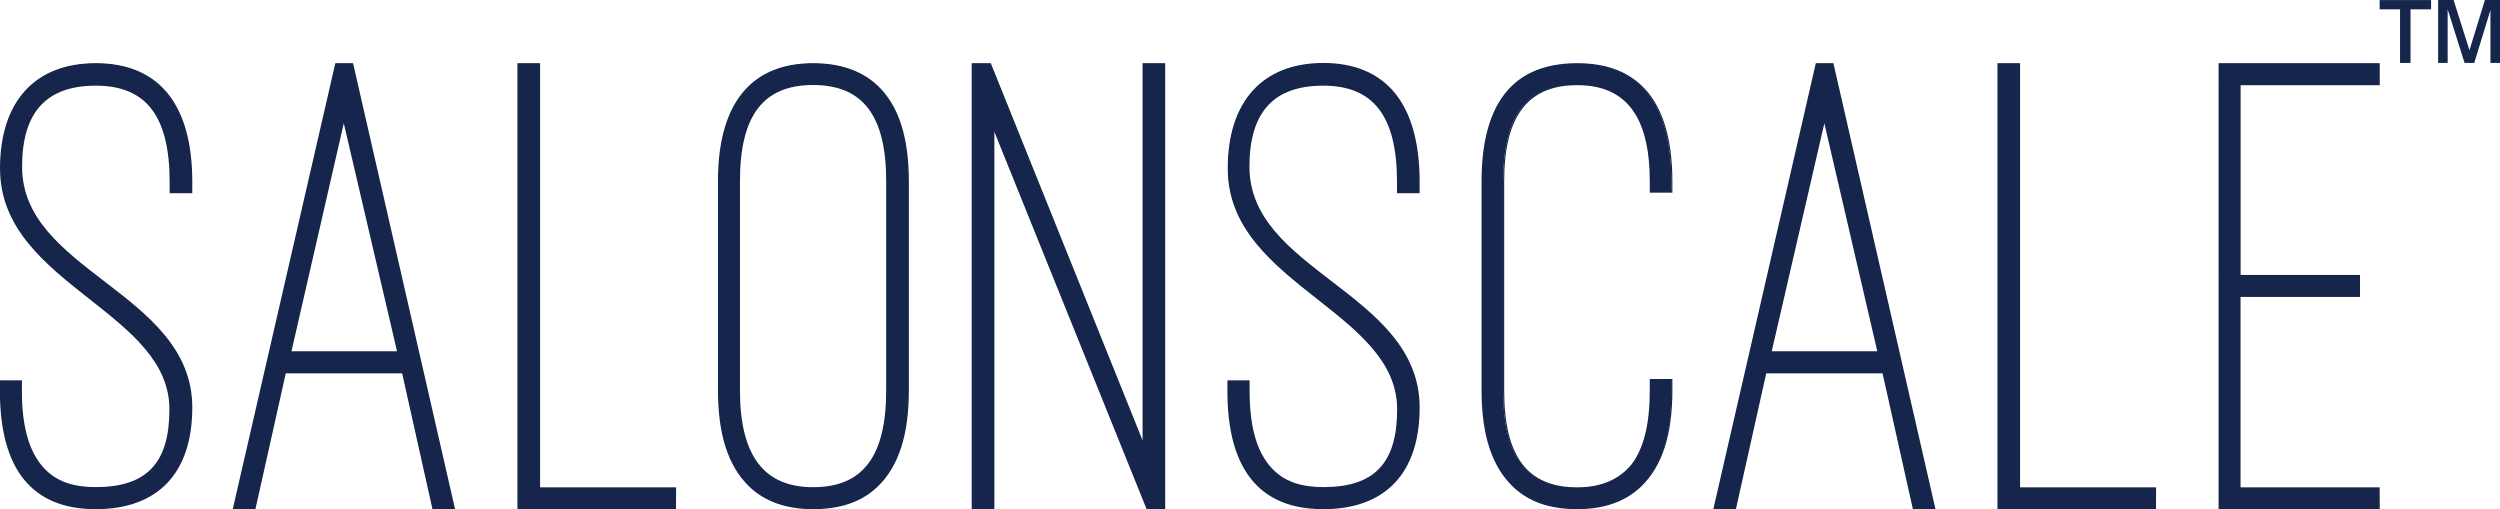
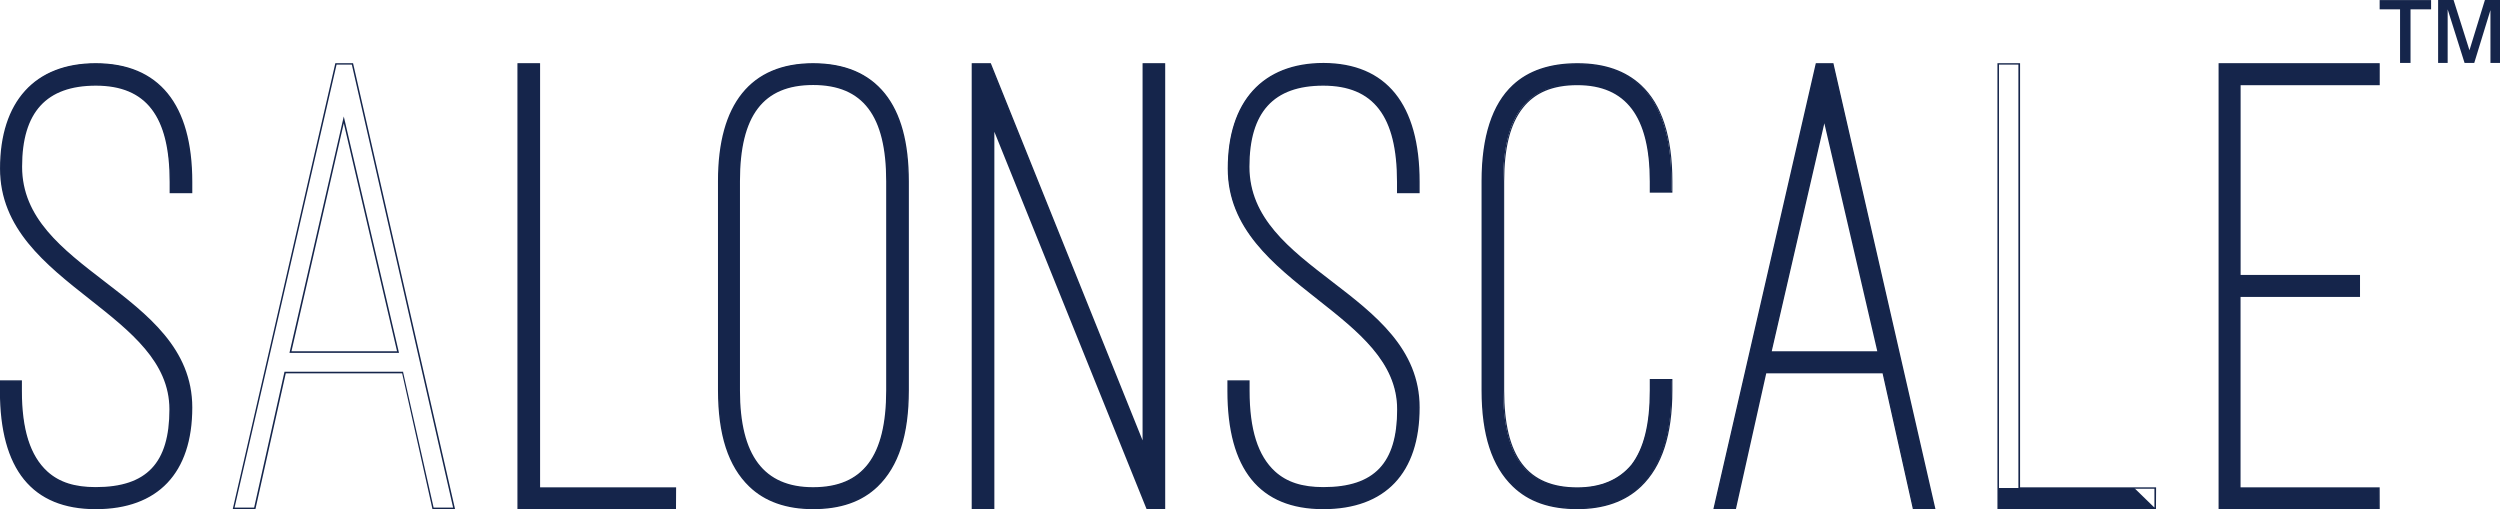
<svg xmlns="http://www.w3.org/2000/svg" id="Layer_1" data-name="Layer 1" viewBox="0 0 808.66 164.7">
  <defs>
    <style>.cls-1{fill:#15254b;}</style>
  </defs>
  <path class="cls-1" d="M72.05,174.83h6.61V178c0,14.3,3.63,22,8.32,26.25s10.67,5.12,15.79,5.12c15.37,0,24.11-6.4,24.11-25.39,0-32-54.83-40.76-54.83-77.89,0-21.55,11.09-33.92,30.72-33.92,20.27,0,30.94,13.44,30.94,38.19v3.41h-6.83v-3.41C126.88,88.84,119,79,102.77,79c-15.36,0-24.11,7.9-24.11,26.46,0,34.14,55.05,41,55.05,77.89,0,21.33-11.09,32.64-30.94,32.64-20.48,0-30.72-12.59-30.72-38Z" transform="translate(-71.8 -51.56)" />
  <path class="cls-1" d="M102.77,216.26c-20.55,0-31-12.86-31-38.23v-3.45h7.11V178c0,12.5,2.7,21,8.24,26.06,3.8,3.45,8.76,5.06,15.62,5.06,16.5,0,23.86-7.76,23.86-25.14,0-15.29-12.53-25.17-25.79-35.63-14.28-11.25-29-22.88-29-42.26C71.8,84.4,83.09,72,102.77,72,123.18,72,134,85.24,134,110.39v3.66h-7.33v-3.66c0-21.23-7.58-31.12-23.86-31.12-16,0-23.86,8.58-23.86,26.21,0,16.62,12.93,26.56,26.62,37.09,14,10.74,28.43,21.85,28.43,40.8C134,204.58,122.88,216.26,102.77,216.26ZM72.3,175.08V178c0,12.57,2.56,22.11,7.62,28.36s12.73,9.37,22.85,9.37c19.79,0,30.69-11.5,30.69-32.39,0-18.7-14.35-29.74-28.23-40.41s-26.82-20.62-26.82-37.48c0-18,8-26.71,24.36-26.71,16.62,0,24.36,10,24.36,31.62v3.16h6.33v-3.16c0-24.82-10.61-37.94-30.69-37.94-19.37,0-30.47,12.27-30.47,33.67,0,19.13,14.66,30.69,28.84,41.87,13.37,10.53,26,20.48,26,36,0,17.73-7.51,25.64-24.36,25.64-4.4,0-10.84-.54-16-5.19-5.65-5.14-8.4-13.78-8.4-26.43v-2.95Z" transform="translate(-71.8 -51.56)" />
-   <path class="cls-1" d="M147.39,216,180.47,72.2h5.33L218.66,216h-6.83L202,172.06H164L154.22,216h-6.83m18.36-50.57h34.78L183,90.33Z" transform="translate(-71.8 -51.56)" />
  <path class="cls-1" d="M219,216.26h-7.35l0-.19-9.77-43.76H164.24l-9.82,43.95h-7.34L180.27,72H186Zm-6.94-.5h6.31L185.6,72.45h-4.93l-33,143.31H154l9.82-43.95h38.38l0,.19Zm-11.2-50.07H165.43L183,89.23Zm-34.78-.5h34.15L183,91.44Z" transform="translate(-71.8 -51.56)" />
  <path class="cls-1" d="M290.21,216H239.42V72.2h6.83V209.4h44Z" transform="translate(-71.8 -51.56)" />
  <path class="cls-1" d="M290.46,216.26H239.17V72h7.33v137.2h44Zm-50.79-.5H290v-6.11H246V72.45h-6.33Z" transform="translate(-71.8 -51.56)" />
  <path class="cls-1" d="M304.29,110.18c0-24.54,10.24-38,30.51-38,20.48,0,30.73,13.23,30.73,38v67.64c0,16-4.06,25.18-10,30.94S341.84,216,334.8,216c-6.83,0-14.51-1.49-20.48-7.25s-10-14.94-10-30.94Zm6.61,67.64c0,21.55,7.9,31.58,23.9,31.58,15.58,0,23.9-9.39,23.9-31.58V110.18c0-22-7.9-31.37-23.9-31.37-16.22,0-23.9,10-23.9,31.37Z" transform="translate(-71.8 -51.56)" />
  <path class="cls-1" d="M334.8,216.26c-8.67,0-15.62-2.46-20.66-7.32-6.8-6.56-10.1-16.74-10.1-31.12V110.18C304,85.17,314.67,72,334.8,72c10.22,0,18,3.29,23.24,9.8s7.74,16,7.74,28.43v67.64c0,14.38-3.31,24.56-10.11,31.12C350.56,213.87,343.73,216.26,334.8,216.26Zm0-143.81c-19.8,0-30.26,13-30.26,37.73v67.64c0,14.24,3.25,24.3,9.95,30.76,4.94,4.77,11.78,7.18,20.31,7.18,8.8,0,15.51-2.35,20.52-7.18,6.7-6.46,10-16.52,10-30.76V110.18c0-12.33-2.57-21.79-7.63-28.12S344.86,72.45,334.8,72.45Zm0,137.2c-16.25,0-24.15-10.41-24.15-31.83V110.18c0-21.57,7.67-31.62,24.15-31.62S359,88.61,359,110.18v67.64C359,199.24,351.05,209.65,334.8,209.65Zm0-130.59c-16.13,0-23.65,9.89-23.65,31.12v67.64c0,21.08,7.74,31.33,23.65,31.33,16.13,0,23.65-10,23.65-31.33V110.18C358.45,89,350.93,79.06,334.8,79.06Z" transform="translate(-71.8 -51.56)" />
  <path class="cls-1" d="M442.91,216,393.19,92.89V216h-6.83V72.2h5.76l49.51,123.12V72.2h6.82V216Z" transform="translate(-71.8 -51.56)" />
  <path class="cls-1" d="M448.7,216.26h-6l-.07-.15L393.44,94.18V216.26h-7.33V72h6.18L441.38,194V72h7.32Zm-5.63-.5h5.13V72.45h-6.32V196.61L392,72.45h-5.34V215.76h6.33V91.61Z" transform="translate(-71.8 -51.56)" />
  <path class="cls-1" d="M469.09,174.83h6.61V178c0,14.3,3.63,22,8.33,26.25s10.66,5.12,15.79,5.12c15.36,0,24.11-6.4,24.11-25.39,0-32-54.84-40.76-54.84-77.89,0-21.55,11.09-33.92,30.73-33.92,20.27,0,30.93,13.44,30.93,38.19v3.41h-6.82v-3.41C523.93,88.84,516,79,499.82,79c-15.37,0-24.12,7.9-24.12,26.46,0,34.14,55.05,41,55.05,77.89,0,21.33-11.09,32.64-30.93,32.64-20.49,0-30.73-12.59-30.73-38Z" transform="translate(-71.8 -51.56)" />
  <path class="cls-1" d="M499.82,216.26c-20.56,0-31-12.86-31-38.23v-3.45H476V178c0,12.5,2.7,21,8.24,26.06,3.8,3.45,8.76,5.06,15.63,5.06,16.5,0,23.86-7.76,23.86-25.14,0-15.29-12.53-25.17-25.8-35.63-14.28-11.25-29-22.88-29-42.26,0-21.72,11.29-34.17,31-34.17C520.22,72,531,85.24,531,110.39v3.66h-7.32v-3.66c0-21.23-7.58-31.12-23.86-31.12-16.06,0-23.87,8.58-23.87,26.21,0,16.62,12.93,26.56,26.63,37.09,14,10.74,28.42,21.85,28.42,40.8C531,204.58,519.93,216.26,499.82,216.26Zm-30.48-41.18V178c0,12.57,2.56,22.11,7.62,28.36s12.73,9.37,22.86,9.37c19.79,0,30.68-11.5,30.68-32.39,0-18.7-14.35-29.74-28.23-40.41s-26.82-20.62-26.82-37.48c0-18,8-26.71,24.37-26.71,16.62,0,24.36,10,24.36,31.62v3.16h6.32v-3.16c0-24.82-10.61-37.94-30.68-37.94-19.37,0-30.48,12.27-30.48,33.67,0,19.13,14.66,30.69,28.85,41.87,13.36,10.53,26,20.48,26,36,0,17.73-7.52,25.64-24.36,25.64-4.41,0-10.85-.54-16-5.19-5.66-5.14-8.41-13.79-8.41-26.43v-2.95Z" transform="translate(-71.8 -51.56)" />
  <path class="cls-1" d="M551.24,110.18c0-15.58,4.06-25.39,10-30.94s13.66-7,20.7-7c6.83,0,14.51,1.49,20.49,7s10,15.36,10,30.94v3.41h-6.82v-3.41c0-22-8.32-31.37-23.69-31.37-15.58,0-23.9,9.39-23.9,31.37v67.64c0,22,7.9,31.58,23.9,31.58,7.68,0,13.66-2.56,17.71-7.47,4.06-5.33,6-13.23,6-24.11V174.4h6.82v3.42c0,16-4.05,25.18-10,30.94S588.8,216,582,216c-7,0-14.72-1.49-20.7-7.25s-10-14.94-10-30.94Z" transform="translate(-71.8 -51.56)" />
  <path class="cls-1" d="M582,216.26c-8.93,0-15.76-2.39-20.87-7.32-6.8-6.56-10.1-16.74-10.1-31.12V110.18c0-14.43,3.4-24.9,10.1-31.13C566.18,74.34,573.2,72,582,72s15.58,2.39,20.66,7.1c6.7,6.23,10.1,16.71,10.1,31.13v3.66h-7.32v-3.66c0-20.94-7.67-31.12-23.44-31.12-7.93,0-13.68,2.4-17.59,7.35-4.08,5.15-6.06,12.93-6.06,23.77v67.64c0,21.37,7.52,31.33,23.65,31.33,7.58,0,13.48-2.48,17.52-7.38,4-5.24,5.92-13.07,5.92-24v-3.67h7.32v3.67c0,14.38-3.3,24.56-10.1,31.12C597.59,213.8,590.64,216.26,582,216.26Zm0-143.81c-8.76,0-15.47,2.28-20.53,7-6.6,6.13-9.94,16.48-9.94,30.76v67.64c0,14.24,3.25,24.3,10,30.76,5,4.83,11.72,7.18,20.52,7.18,8.53,0,15.37-2.41,20.31-7.18,6.7-6.46,10-16.52,10-30.76v-3.17h-6.32v3.17c0,11-2,18.93-6,24.26-4.15,5-10.17,7.57-17.91,7.57-16.47,0-24.15-10.12-24.15-31.83V110.18c0-21.28,7.9-31.62,24.15-31.62s23.94,10.34,23.94,31.62v3.16h6.32v-3.16c0-14.28-3.34-24.63-9.94-30.76C597.3,74.79,590.47,72.45,582,72.45Z" transform="translate(-71.8 -51.56)" />
  <path class="cls-1" d="M626.27,216,659.35,72.2h5.33L697.54,216h-6.83l-9.81-43.95h-38L633.1,216h-6.83m18.35-50.57H679.4L661.91,90.33Z" transform="translate(-71.8 -51.56)" />
  <path class="cls-1" d="M697.86,216.26h-7.35l0-.19-9.77-43.76H643.12l-9.82,43.95H626l.07-.3L659.15,72h5.73l0,.19Zm-7-.5h6.32L664.48,72.45h-4.93l-33,143.31h6.31l9.82-43.95H681.1l0,.19Zm-11.19-50.07H644.31l.07-.3,17.53-76.16Zm-34.78-.5h34.15L661.91,91.44Z" transform="translate(-71.8 -51.56)" />
-   <path class="cls-1" d="M768.93,216H718.15V72.2H725V209.4h44Z" transform="translate(-71.8 -51.56)" />
+   <path class="cls-1" d="M768.93,216H718.15V72.2V209.4h44Z" transform="translate(-71.8 -51.56)" />
  <path class="cls-1" d="M769.18,216.26H717.9V72h7.32v137.2h44Zm-50.78-.5h50.28v-6.11h-44V72.45H718.4Z" transform="translate(-71.8 -51.56)" />
  <path class="cls-1" d="M841.31,72.2v6.61h-45v61.88h38.62v6.61H796.29v62.1h45V216H789.68V72.2Z" transform="translate(-71.8 -51.56)" />
  <path class="cls-1" d="M841.56,216.26H789.43V72h52.13v7.11h-45v61.38h38.62v7.11H796.54v61.6h45Zm-51.63-.5h51.13v-6.11H796v-62.6h38.62v-6.11H796V78.56h45V72.45H789.93Z" transform="translate(-71.8 -51.56)" />
  <path class="cls-1" d="M848.13,71.92V54.58h-6.6v-3h16.64v3h-6.65V71.92Zm12.31,0V51.56h5l5.14,16.26,5-16.26h4.89V71.92h-3.1V54.83l-5.24,17.09H869l-5.47-17.34V71.92Z" transform="translate(-71.8 -51.56)" />
</svg>